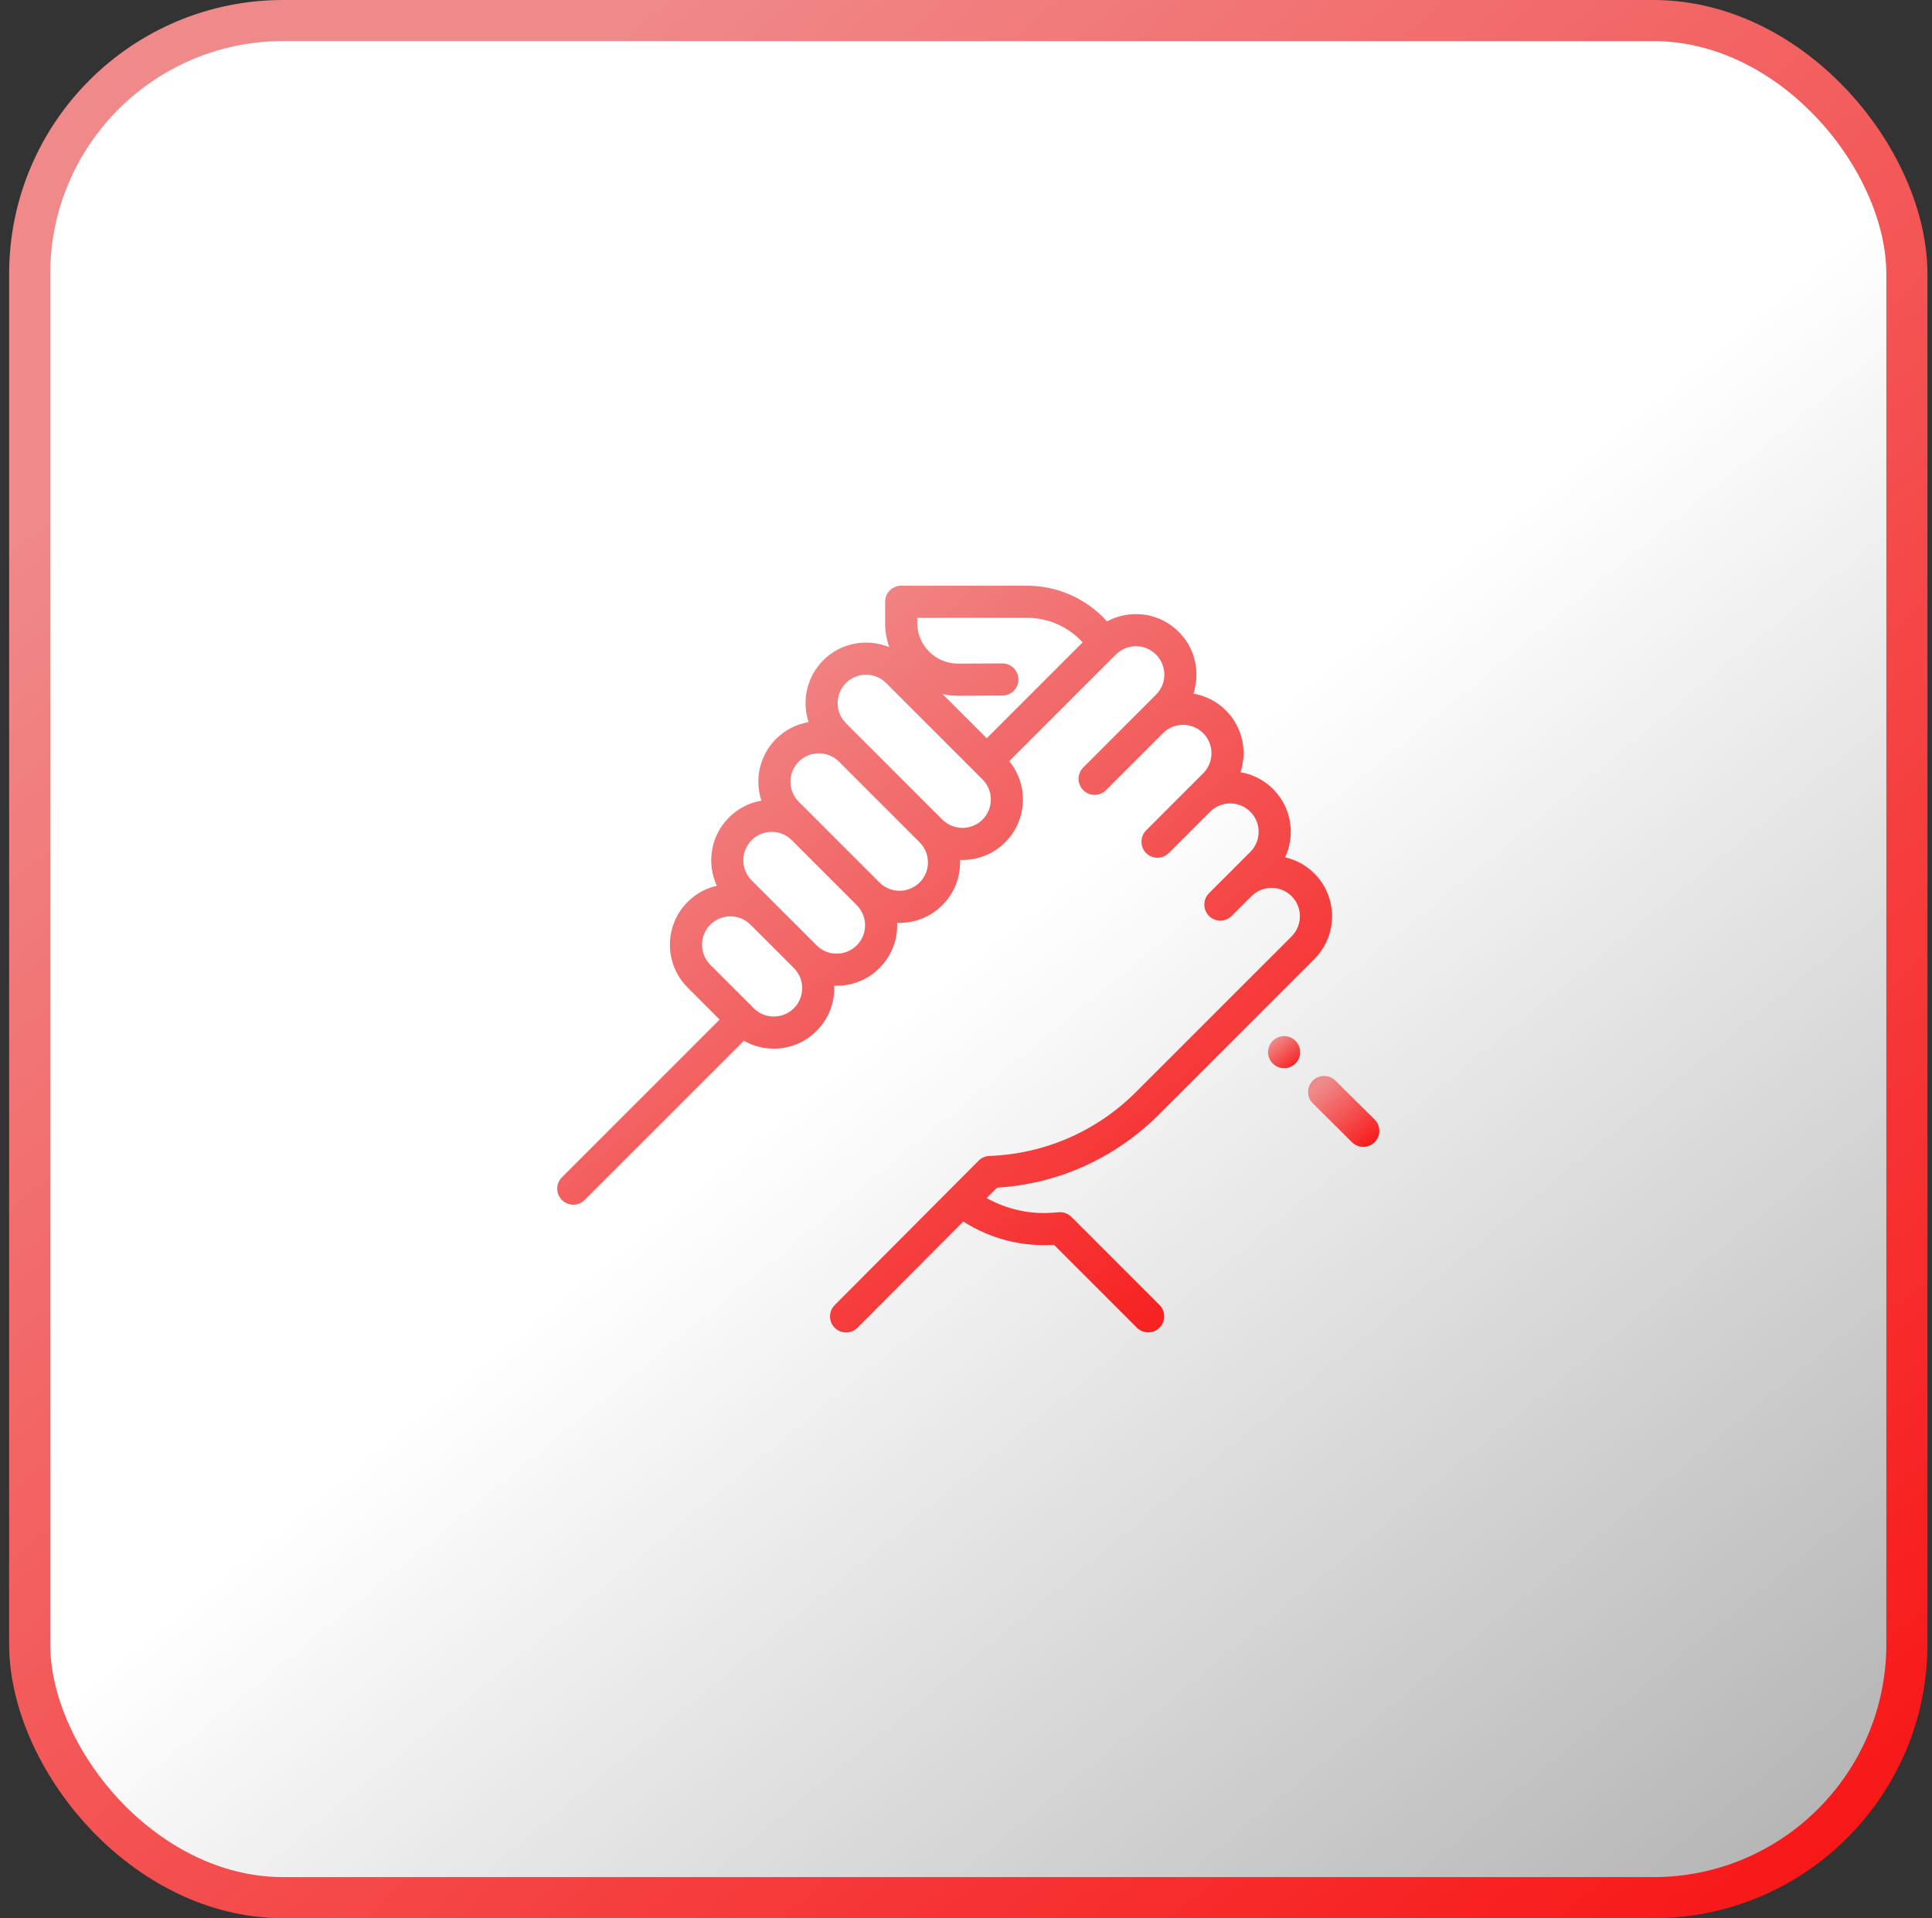
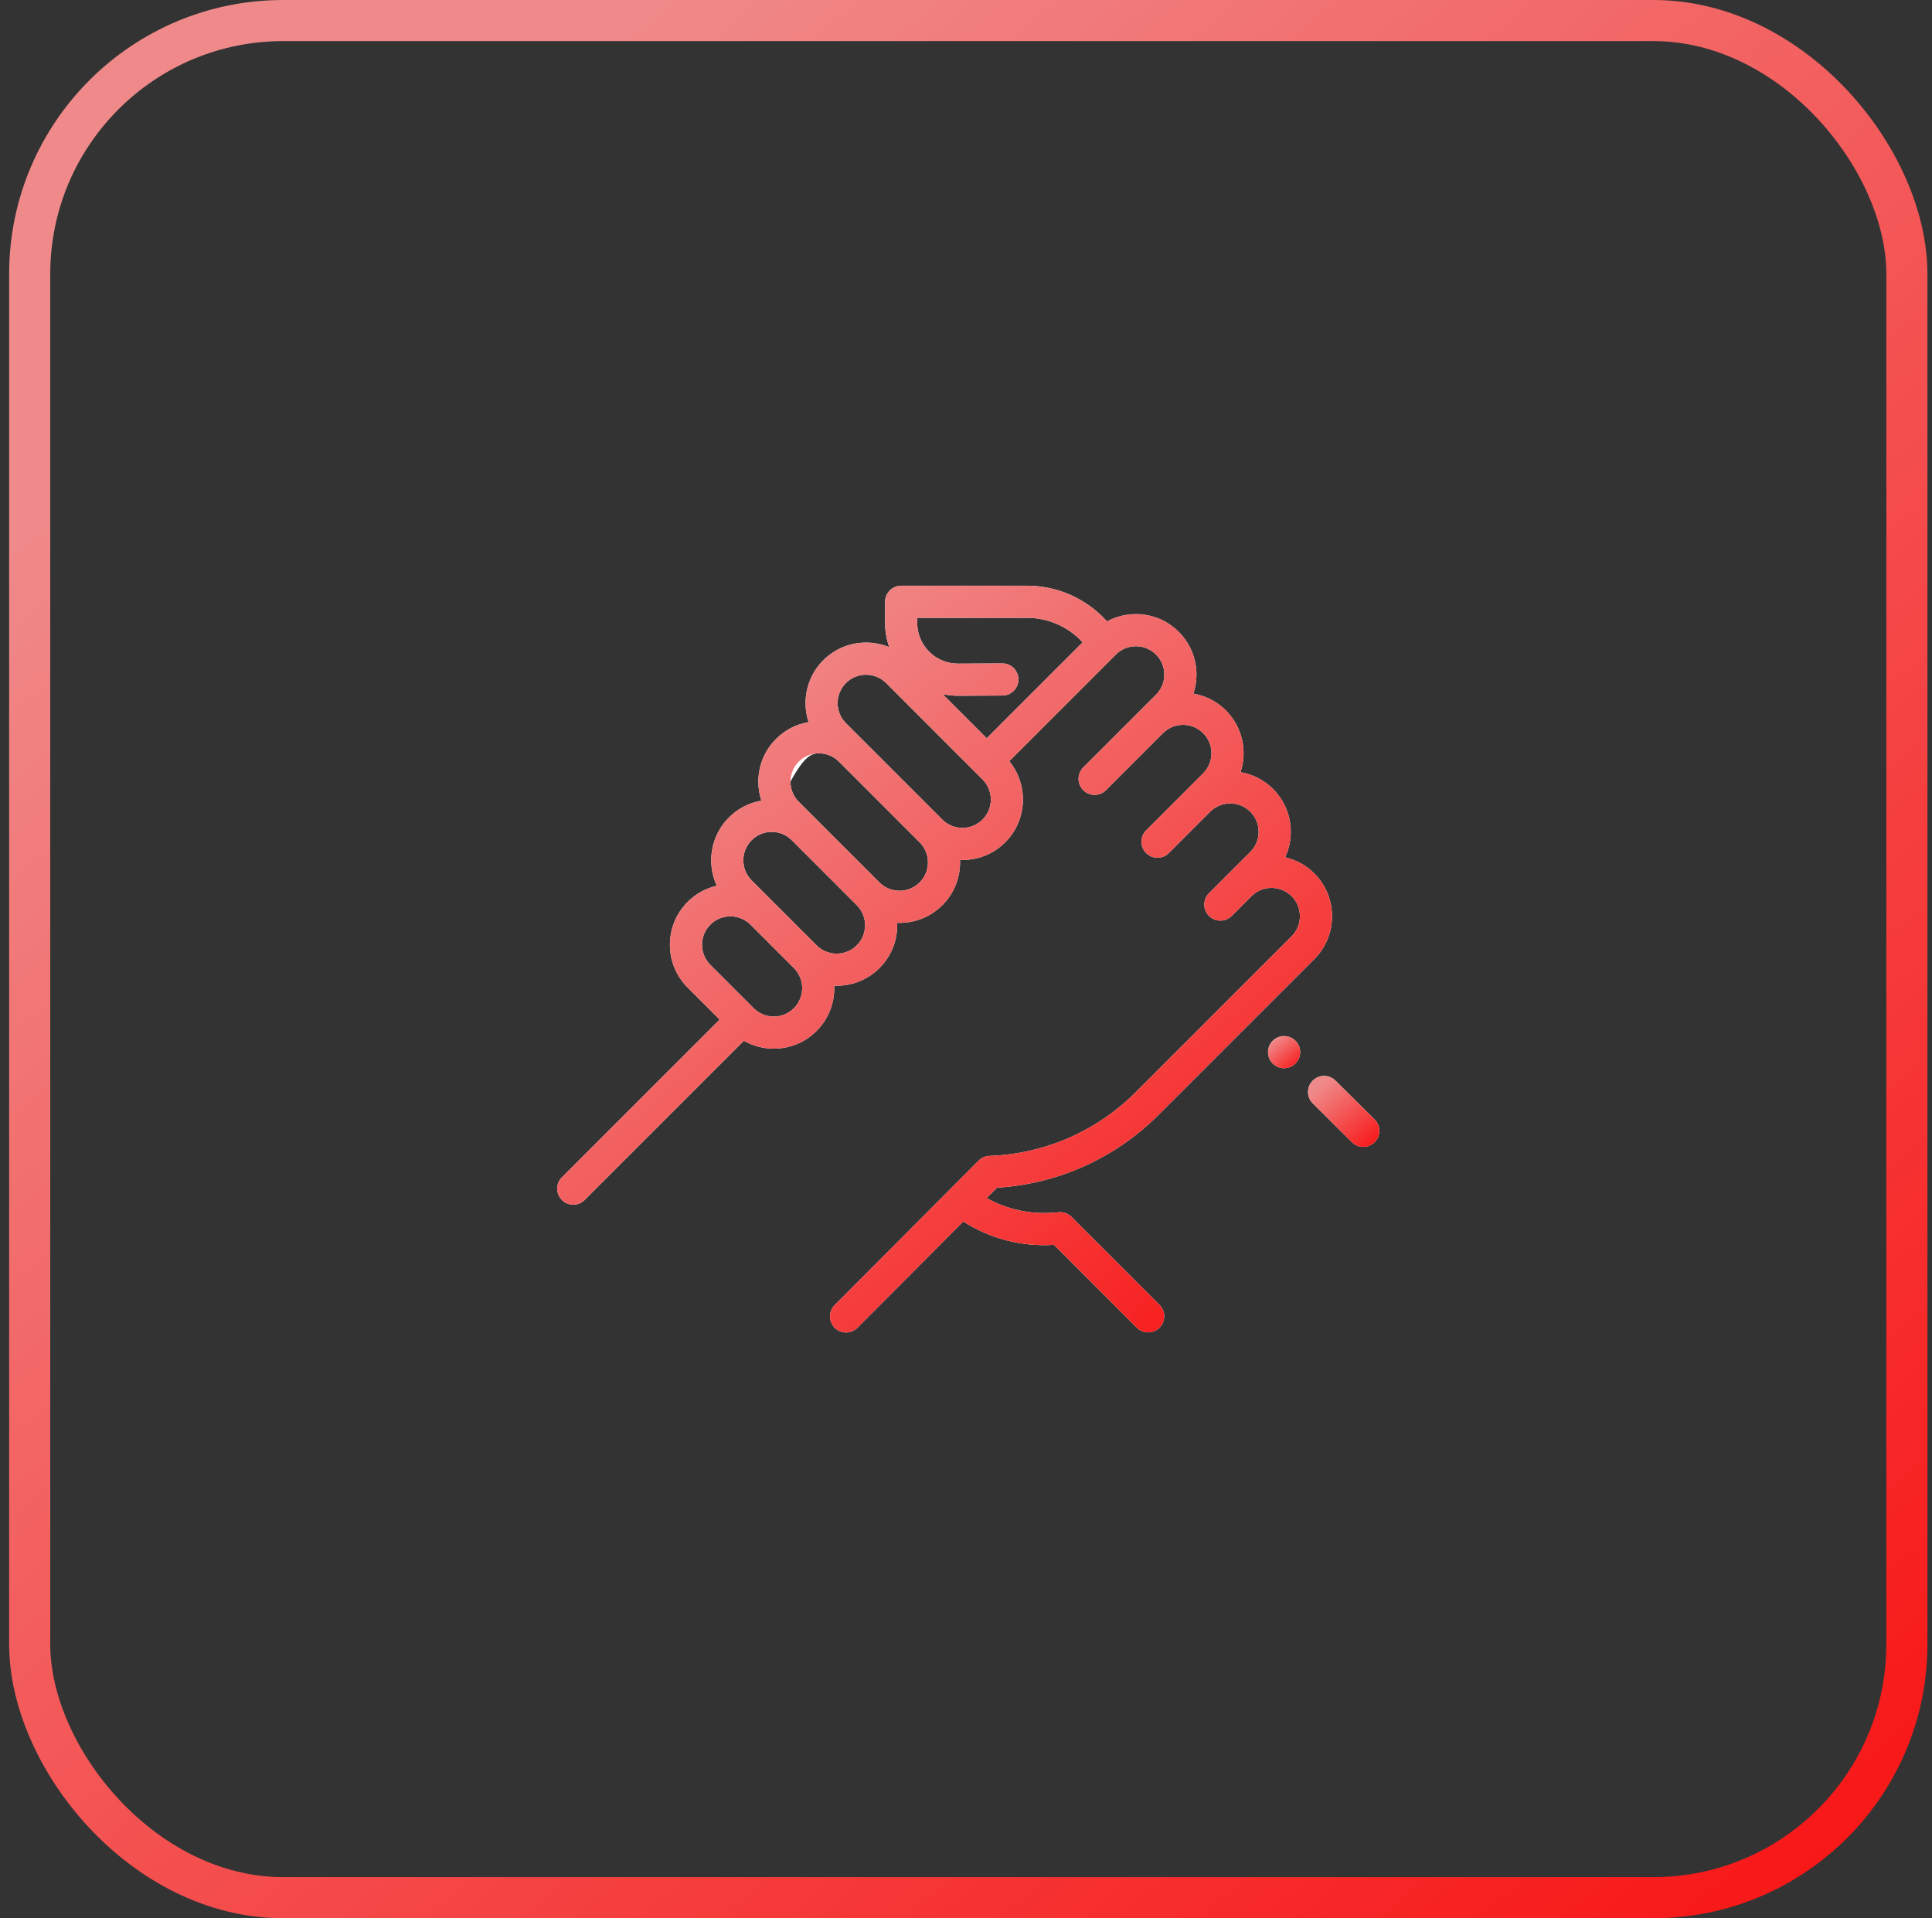
<svg xmlns="http://www.w3.org/2000/svg" width="141" height="140" viewBox="0 0 141 140" fill="none">
  <rect x="0" y="0" width="141" height="140" fill="#333333" stroke="none" />
-   <rect x="2.167" y="1.5" width="137" height="137" rx="18.5" fill="url(#paint0_linear_7_807)" />
  <path d="M100.32 81.702L97.46 78.865C97 78.409 96.258 78.412 95.802 78.872C95.346 79.332 95.349 80.074 95.809 80.529L98.669 83.367C98.898 83.593 99.196 83.707 99.495 83.707C99.796 83.707 100.098 83.591 100.327 83.36C100.783 82.9 100.78 82.158 100.32 81.702Z" fill="white" />
  <path d="M100.32 81.702L97.46 78.865C97 78.409 96.258 78.412 95.802 78.872C95.346 79.332 95.349 80.074 95.809 80.529L98.669 83.367C98.898 83.593 99.196 83.707 99.495 83.707C99.796 83.707 100.098 83.591 100.327 83.36C100.783 82.9 100.78 82.158 100.32 81.702Z" fill="url(#paint1_linear_7_807)" />
  <path d="M94.545 75.962C94.087 75.504 93.345 75.504 92.887 75.962L92.885 75.964C92.428 76.422 92.429 77.163 92.886 77.621C93.115 77.85 93.415 77.964 93.715 77.964C94.015 77.964 94.316 77.849 94.545 77.62C95.003 77.162 95.003 76.42 94.545 75.962Z" fill="white" />
  <path d="M94.545 75.962C94.087 75.504 93.345 75.504 92.887 75.962L92.885 75.964C92.428 76.422 92.429 77.163 92.886 77.621C93.115 77.85 93.415 77.964 93.715 77.964C94.015 77.964 94.316 77.849 94.545 77.62C95.003 77.162 95.003 76.42 94.545 75.962Z" fill="url(#paint2_linear_7_807)" />
-   <path d="M84.553 81.367L95.923 69.996C97.645 68.274 97.645 65.472 95.923 63.75C95.316 63.143 94.574 62.751 93.793 62.572C94.061 61.996 94.203 61.364 94.203 60.71C94.203 59.53 93.743 58.421 92.909 57.587C92.255 56.932 91.431 56.51 90.537 56.357C91.04 54.824 90.684 53.068 89.467 51.85C88.798 51.181 87.966 50.774 87.097 50.624C87.242 50.183 87.319 49.716 87.319 49.238C87.319 48.058 86.86 46.949 86.025 46.115C85.191 45.281 84.082 44.821 82.902 44.821C82.153 44.821 81.433 45.007 80.793 45.356L80.68 45.234C79.21 43.655 77.13 42.749 74.972 42.749H65.768C65.121 42.749 64.596 43.274 64.596 43.921V45.458C64.596 46.073 64.7 46.672 64.899 47.235C64.369 47.015 63.795 46.9 63.204 46.9C62.024 46.9 60.915 47.359 60.081 48.193C58.863 49.411 58.508 51.169 59.012 52.703C58.143 52.851 57.309 53.259 56.639 53.929C55.805 54.763 55.346 55.872 55.346 57.052C55.346 57.53 55.422 57.995 55.567 58.436C54.674 58.589 53.851 59.011 53.198 59.665C51.853 61.01 51.558 63.014 52.314 64.647C51.514 64.83 50.778 65.233 50.183 65.828C48.461 67.55 48.461 70.353 50.183 72.075L52.522 74.413L41.01 85.925C40.552 86.382 40.552 87.124 41.01 87.582C41.239 87.811 41.539 87.926 41.839 87.926C42.139 87.926 42.439 87.811 42.667 87.582L54.29 75.96C54.948 76.335 55.695 76.536 56.473 76.536C57.653 76.536 58.762 76.076 59.596 75.242C60.503 74.336 60.931 73.13 60.884 71.941C60.943 71.943 61.003 71.945 61.062 71.945C62.193 71.945 63.324 71.514 64.185 70.653C65.019 69.819 65.479 68.71 65.479 67.53C65.479 67.471 65.477 67.411 65.475 67.352C65.533 67.354 65.592 67.356 65.651 67.356C66.782 67.356 67.913 66.926 68.774 66.065C69.608 65.23 70.067 64.121 70.067 62.941C70.067 62.882 70.066 62.822 70.063 62.763C70.122 62.766 70.181 62.767 70.239 62.767C71.371 62.767 72.502 62.337 73.363 61.476C74.981 59.858 75.078 57.286 73.656 55.553L81.436 47.773C81.828 47.381 82.348 47.165 82.902 47.165C83.455 47.165 83.976 47.381 84.367 47.773C84.759 48.164 84.974 48.684 84.974 49.238C84.974 49.792 84.759 50.312 84.367 50.704L83.22 51.851L79.058 56.013C78.6 56.471 78.6 57.213 79.058 57.671C79.287 57.9 79.587 58.014 79.886 58.014C80.186 58.014 80.486 57.9 80.715 57.671L84.877 53.508C85.686 52.7 87.001 52.7 87.809 53.508C88.617 54.317 88.617 55.632 87.809 56.44L86.662 57.587L83.647 60.602C83.189 61.06 83.189 61.802 83.647 62.26C83.875 62.488 84.175 62.603 84.475 62.603C84.775 62.603 85.075 62.489 85.304 62.26L88.319 59.245C88.71 58.853 89.231 58.638 89.784 58.638C90.338 58.638 90.859 58.853 91.25 59.245C91.642 59.636 91.857 60.157 91.857 60.71C91.857 61.264 91.642 61.784 91.25 62.176L89.675 63.75L88.235 65.191C87.777 65.648 87.777 66.391 88.235 66.849C88.464 67.077 88.764 67.192 89.064 67.192C89.364 67.192 89.664 67.077 89.893 66.849L91.334 65.407C92.142 64.6 93.456 64.6 94.264 65.408C95.072 66.216 95.072 67.531 94.264 68.34L82.894 79.71C80.038 82.565 76.244 84.218 72.209 84.365C71.912 84.375 71.63 84.498 71.421 84.709L60.917 95.251C60.46 95.71 60.462 96.452 60.92 96.909C61.149 97.137 61.448 97.251 61.747 97.251C62.048 97.251 62.349 97.136 62.578 96.906L70.303 89.152C72.266 90.411 74.574 91.009 76.921 90.854L82.967 96.901C83.196 97.129 83.496 97.244 83.796 97.244C84.096 97.244 84.396 97.13 84.625 96.901C85.082 96.443 85.082 95.701 84.625 95.243L78.196 88.813C77.952 88.57 77.614 88.446 77.271 88.474L76.9 88.504C75.184 88.645 73.489 88.269 72.008 87.44L72.762 86.684C77.217 86.409 81.388 84.532 84.553 81.367ZM57.939 73.585C57.547 73.976 57.027 74.192 56.473 74.192C55.92 74.192 55.399 73.976 55.008 73.585L51.841 70.418C51.033 69.609 51.033 68.294 51.841 67.486C52.232 67.095 52.753 66.879 53.306 66.879C53.86 66.879 54.381 67.095 54.772 67.486L57.939 70.653C58.747 71.461 58.747 72.776 57.939 73.585ZM62.528 68.996C61.72 69.804 60.404 69.804 59.597 68.996L56.429 65.829L54.855 64.254C54.047 63.446 54.047 62.131 54.855 61.322C55.246 60.931 55.767 60.715 56.32 60.715C56.874 60.715 57.394 60.931 57.786 61.322L62.528 66.064C62.528 66.064 62.528 66.064 62.528 66.064C62.919 66.456 63.135 66.976 63.135 67.53C63.135 68.084 62.919 68.604 62.528 68.996ZM67.117 64.407C66.308 65.215 64.993 65.215 64.185 64.407L58.296 58.518C57.905 58.126 57.689 57.606 57.689 57.052C57.689 56.499 57.905 55.978 58.296 55.587C58.7 55.183 59.231 54.981 59.762 54.981C60.292 54.981 60.823 55.182 61.227 55.586L63.911 58.27L67.116 61.476H67.117C67.508 61.867 67.723 62.387 67.723 62.941C67.724 63.495 67.508 64.015 67.117 64.407ZM71.705 59.818C70.897 60.626 69.582 60.626 68.774 59.818L62.885 53.929C62.885 53.928 62.884 53.928 62.883 53.927L61.738 52.782C60.93 51.974 60.93 50.659 61.738 49.85C62.142 49.446 62.673 49.244 63.204 49.244C63.734 49.244 64.265 49.446 64.669 49.85L71.705 56.886C72.097 57.278 72.312 57.798 72.312 58.352C72.312 58.906 72.097 59.427 71.705 59.818ZM72.014 53.88L68.794 50.66C69.159 50.738 69.535 50.78 69.917 50.78C69.925 50.78 69.934 50.78 69.943 50.78L73.159 50.764C73.806 50.761 74.329 50.234 74.326 49.587C74.323 48.941 73.799 48.42 73.154 48.42C73.152 48.42 73.15 48.42 73.148 48.42L69.932 48.435C69.927 48.435 69.922 48.435 69.917 48.435C69.124 48.435 68.379 48.128 67.817 47.569C67.251 47.005 66.94 46.256 66.94 45.458V45.093H74.972C76.481 45.093 77.936 45.727 78.964 46.831L79.011 46.883L72.014 53.88Z" fill="white" />
+   <path d="M84.553 81.367L95.923 69.996C97.645 68.274 97.645 65.472 95.923 63.75C95.316 63.143 94.574 62.751 93.793 62.572C94.061 61.996 94.203 61.364 94.203 60.71C94.203 59.53 93.743 58.421 92.909 57.587C92.255 56.932 91.431 56.51 90.537 56.357C91.04 54.824 90.684 53.068 89.467 51.85C88.798 51.181 87.966 50.774 87.097 50.624C87.242 50.183 87.319 49.716 87.319 49.238C87.319 48.058 86.86 46.949 86.025 46.115C85.191 45.281 84.082 44.821 82.902 44.821C82.153 44.821 81.433 45.007 80.793 45.356L80.68 45.234C79.21 43.655 77.13 42.749 74.972 42.749H65.768C65.121 42.749 64.596 43.274 64.596 43.921V45.458C64.596 46.073 64.7 46.672 64.899 47.235C64.369 47.015 63.795 46.9 63.204 46.9C62.024 46.9 60.915 47.359 60.081 48.193C58.863 49.411 58.508 51.169 59.012 52.703C58.143 52.851 57.309 53.259 56.639 53.929C55.805 54.763 55.346 55.872 55.346 57.052C55.346 57.53 55.422 57.995 55.567 58.436C54.674 58.589 53.851 59.011 53.198 59.665C51.853 61.01 51.558 63.014 52.314 64.647C51.514 64.83 50.778 65.233 50.183 65.828C48.461 67.55 48.461 70.353 50.183 72.075L52.522 74.413L41.01 85.925C40.552 86.382 40.552 87.124 41.01 87.582C41.239 87.811 41.539 87.926 41.839 87.926C42.139 87.926 42.439 87.811 42.667 87.582L54.29 75.96C54.948 76.335 55.695 76.536 56.473 76.536C57.653 76.536 58.762 76.076 59.596 75.242C60.503 74.336 60.931 73.13 60.884 71.941C60.943 71.943 61.003 71.945 61.062 71.945C62.193 71.945 63.324 71.514 64.185 70.653C65.019 69.819 65.479 68.71 65.479 67.53C65.479 67.471 65.477 67.411 65.475 67.352C65.533 67.354 65.592 67.356 65.651 67.356C66.782 67.356 67.913 66.926 68.774 66.065C69.608 65.23 70.067 64.121 70.067 62.941C70.067 62.882 70.066 62.822 70.063 62.763C70.122 62.766 70.181 62.767 70.239 62.767C71.371 62.767 72.502 62.337 73.363 61.476C74.981 59.858 75.078 57.286 73.656 55.553L81.436 47.773C81.828 47.381 82.348 47.165 82.902 47.165C83.455 47.165 83.976 47.381 84.367 47.773C84.759 48.164 84.974 48.684 84.974 49.238C84.974 49.792 84.759 50.312 84.367 50.704L83.22 51.851L79.058 56.013C78.6 56.471 78.6 57.213 79.058 57.671C79.287 57.9 79.587 58.014 79.886 58.014C80.186 58.014 80.486 57.9 80.715 57.671L84.877 53.508C85.686 52.7 87.001 52.7 87.809 53.508C88.617 54.317 88.617 55.632 87.809 56.44L86.662 57.587L83.647 60.602C83.189 61.06 83.189 61.802 83.647 62.26C83.875 62.488 84.175 62.603 84.475 62.603C84.775 62.603 85.075 62.489 85.304 62.26L88.319 59.245C88.71 58.853 89.231 58.638 89.784 58.638C90.338 58.638 90.859 58.853 91.25 59.245C91.642 59.636 91.857 60.157 91.857 60.71C91.857 61.264 91.642 61.784 91.25 62.176L89.675 63.75L88.235 65.191C87.777 65.648 87.777 66.391 88.235 66.849C88.464 67.077 88.764 67.192 89.064 67.192C89.364 67.192 89.664 67.077 89.893 66.849L91.334 65.407C92.142 64.6 93.456 64.6 94.264 65.408C95.072 66.216 95.072 67.531 94.264 68.34L82.894 79.71C80.038 82.565 76.244 84.218 72.209 84.365C71.912 84.375 71.63 84.498 71.421 84.709L60.917 95.251C60.46 95.71 60.462 96.452 60.92 96.909C61.149 97.137 61.448 97.251 61.747 97.251C62.048 97.251 62.349 97.136 62.578 96.906L70.303 89.152C72.266 90.411 74.574 91.009 76.921 90.854L82.967 96.901C83.196 97.129 83.496 97.244 83.796 97.244C84.096 97.244 84.396 97.13 84.625 96.901C85.082 96.443 85.082 95.701 84.625 95.243L78.196 88.813C77.952 88.57 77.614 88.446 77.271 88.474L76.9 88.504C75.184 88.645 73.489 88.269 72.008 87.44L72.762 86.684C77.217 86.409 81.388 84.532 84.553 81.367ZM57.939 73.585C57.547 73.976 57.027 74.192 56.473 74.192C55.92 74.192 55.399 73.976 55.008 73.585L51.841 70.418C51.033 69.609 51.033 68.294 51.841 67.486C52.232 67.095 52.753 66.879 53.306 66.879C53.86 66.879 54.381 67.095 54.772 67.486L57.939 70.653C58.747 71.461 58.747 72.776 57.939 73.585ZM62.528 68.996C61.72 69.804 60.404 69.804 59.597 68.996L56.429 65.829L54.855 64.254C54.047 63.446 54.047 62.131 54.855 61.322C55.246 60.931 55.767 60.715 56.32 60.715C56.874 60.715 57.394 60.931 57.786 61.322L62.528 66.064C62.528 66.064 62.528 66.064 62.528 66.064C62.919 66.456 63.135 66.976 63.135 67.53C63.135 68.084 62.919 68.604 62.528 68.996ZM67.117 64.407C66.308 65.215 64.993 65.215 64.185 64.407L58.296 58.518C57.905 58.126 57.689 57.606 57.689 57.052C58.7 55.183 59.231 54.981 59.762 54.981C60.292 54.981 60.823 55.182 61.227 55.586L63.911 58.27L67.116 61.476H67.117C67.508 61.867 67.723 62.387 67.723 62.941C67.724 63.495 67.508 64.015 67.117 64.407ZM71.705 59.818C70.897 60.626 69.582 60.626 68.774 59.818L62.885 53.929C62.885 53.928 62.884 53.928 62.883 53.927L61.738 52.782C60.93 51.974 60.93 50.659 61.738 49.85C62.142 49.446 62.673 49.244 63.204 49.244C63.734 49.244 64.265 49.446 64.669 49.85L71.705 56.886C72.097 57.278 72.312 57.798 72.312 58.352C72.312 58.906 72.097 59.427 71.705 59.818ZM72.014 53.88L68.794 50.66C69.159 50.738 69.535 50.78 69.917 50.78C69.925 50.78 69.934 50.78 69.943 50.78L73.159 50.764C73.806 50.761 74.329 50.234 74.326 49.587C74.323 48.941 73.799 48.42 73.154 48.42C73.152 48.42 73.15 48.42 73.148 48.42L69.932 48.435C69.927 48.435 69.922 48.435 69.917 48.435C69.124 48.435 68.379 48.128 67.817 47.569C67.251 47.005 66.94 46.256 66.94 45.458V45.093H74.972C76.481 45.093 77.936 45.727 78.964 46.831L79.011 46.883L72.014 53.88Z" fill="white" />
  <path d="M84.553 81.367L95.923 69.996C97.645 68.274 97.645 65.472 95.923 63.75C95.316 63.143 94.574 62.751 93.793 62.572C94.061 61.996 94.203 61.364 94.203 60.71C94.203 59.53 93.743 58.421 92.909 57.587C92.255 56.932 91.431 56.51 90.537 56.357C91.04 54.824 90.684 53.068 89.467 51.85C88.798 51.181 87.966 50.774 87.097 50.624C87.242 50.183 87.319 49.716 87.319 49.238C87.319 48.058 86.86 46.949 86.025 46.115C85.191 45.281 84.082 44.821 82.902 44.821C82.153 44.821 81.433 45.007 80.793 45.356L80.68 45.234C79.21 43.655 77.13 42.749 74.972 42.749H65.768C65.121 42.749 64.596 43.274 64.596 43.921V45.458C64.596 46.073 64.7 46.672 64.899 47.235C64.369 47.015 63.795 46.9 63.204 46.9C62.024 46.9 60.915 47.359 60.081 48.193C58.863 49.411 58.508 51.169 59.012 52.703C58.143 52.851 57.309 53.259 56.639 53.929C55.805 54.763 55.346 55.872 55.346 57.052C55.346 57.53 55.422 57.995 55.567 58.436C54.674 58.589 53.851 59.011 53.198 59.665C51.853 61.01 51.558 63.014 52.314 64.647C51.514 64.83 50.778 65.233 50.183 65.828C48.461 67.55 48.461 70.353 50.183 72.075L52.522 74.413L41.01 85.925C40.552 86.382 40.552 87.124 41.01 87.582C41.239 87.811 41.539 87.926 41.839 87.926C42.139 87.926 42.439 87.811 42.667 87.582L54.29 75.96C54.948 76.335 55.695 76.536 56.473 76.536C57.653 76.536 58.762 76.076 59.596 75.242C60.503 74.336 60.931 73.13 60.884 71.941C60.943 71.943 61.003 71.945 61.062 71.945C62.193 71.945 63.324 71.514 64.185 70.653C65.019 69.819 65.479 68.71 65.479 67.53C65.479 67.471 65.477 67.411 65.475 67.352C65.533 67.354 65.592 67.356 65.651 67.356C66.782 67.356 67.913 66.926 68.774 66.065C69.608 65.23 70.067 64.121 70.067 62.941C70.067 62.882 70.066 62.822 70.063 62.763C70.122 62.766 70.181 62.767 70.239 62.767C71.371 62.767 72.502 62.337 73.363 61.476C74.981 59.858 75.078 57.286 73.656 55.553L81.436 47.773C81.828 47.381 82.348 47.165 82.902 47.165C83.455 47.165 83.976 47.381 84.367 47.773C84.759 48.164 84.974 48.684 84.974 49.238C84.974 49.792 84.759 50.312 84.367 50.704L83.22 51.851L79.058 56.013C78.6 56.471 78.6 57.213 79.058 57.671C79.287 57.9 79.587 58.014 79.886 58.014C80.186 58.014 80.486 57.9 80.715 57.671L84.877 53.508C85.686 52.7 87.001 52.7 87.809 53.508C88.617 54.317 88.617 55.632 87.809 56.44L86.662 57.587L83.647 60.602C83.189 61.06 83.189 61.802 83.647 62.26C83.875 62.488 84.175 62.603 84.475 62.603C84.775 62.603 85.075 62.489 85.304 62.26L88.319 59.245C88.71 58.853 89.231 58.638 89.784 58.638C90.338 58.638 90.859 58.853 91.25 59.245C91.642 59.636 91.857 60.157 91.857 60.71C91.857 61.264 91.642 61.784 91.25 62.176L89.675 63.75L88.235 65.191C87.777 65.648 87.777 66.391 88.235 66.849C88.464 67.077 88.764 67.192 89.064 67.192C89.364 67.192 89.664 67.077 89.893 66.849L91.334 65.407C92.142 64.6 93.456 64.6 94.264 65.408C95.072 66.216 95.072 67.531 94.264 68.34L82.894 79.71C80.038 82.565 76.244 84.218 72.209 84.365C71.912 84.375 71.63 84.498 71.421 84.709L60.917 95.251C60.46 95.71 60.462 96.452 60.92 96.909C61.149 97.137 61.448 97.251 61.747 97.251C62.048 97.251 62.349 97.136 62.578 96.906L70.303 89.152C72.266 90.411 74.574 91.009 76.921 90.854L82.967 96.901C83.196 97.129 83.496 97.244 83.796 97.244C84.096 97.244 84.396 97.13 84.625 96.901C85.082 96.443 85.082 95.701 84.625 95.243L78.196 88.813C77.952 88.57 77.614 88.446 77.271 88.474L76.9 88.504C75.184 88.645 73.489 88.269 72.008 87.44L72.762 86.684C77.217 86.409 81.388 84.532 84.553 81.367ZM57.939 73.585C57.547 73.976 57.027 74.192 56.473 74.192C55.92 74.192 55.399 73.976 55.008 73.585L51.841 70.418C51.033 69.609 51.033 68.294 51.841 67.486C52.232 67.095 52.753 66.879 53.306 66.879C53.86 66.879 54.381 67.095 54.772 67.486L57.939 70.653C58.747 71.461 58.747 72.776 57.939 73.585ZM62.528 68.996C61.72 69.804 60.404 69.804 59.597 68.996L56.429 65.829L54.855 64.254C54.047 63.446 54.047 62.131 54.855 61.322C55.246 60.931 55.767 60.715 56.32 60.715C56.874 60.715 57.394 60.931 57.786 61.322L62.528 66.064C62.528 66.064 62.528 66.064 62.528 66.064C62.919 66.456 63.135 66.976 63.135 67.53C63.135 68.084 62.919 68.604 62.528 68.996ZM67.117 64.407C66.308 65.215 64.993 65.215 64.185 64.407L58.296 58.518C57.905 58.126 57.689 57.606 57.689 57.052C57.689 56.499 57.905 55.978 58.296 55.587C58.7 55.183 59.231 54.981 59.762 54.981C60.292 54.981 60.823 55.182 61.227 55.586L63.911 58.27L67.116 61.476H67.117C67.508 61.867 67.723 62.387 67.723 62.941C67.724 63.495 67.508 64.015 67.117 64.407ZM71.705 59.818C70.897 60.626 69.582 60.626 68.774 59.818L62.885 53.929C62.885 53.928 62.884 53.928 62.883 53.927L61.738 52.782C60.93 51.974 60.93 50.659 61.738 49.85C62.142 49.446 62.673 49.244 63.204 49.244C63.734 49.244 64.265 49.446 64.669 49.85L71.705 56.886C72.097 57.278 72.312 57.798 72.312 58.352C72.312 58.906 72.097 59.427 71.705 59.818ZM72.014 53.88L68.794 50.66C69.159 50.738 69.535 50.78 69.917 50.78C69.925 50.78 69.934 50.78 69.943 50.78L73.159 50.764C73.806 50.761 74.329 50.234 74.326 49.587C74.323 48.941 73.799 48.42 73.154 48.42C73.152 48.42 73.15 48.42 73.148 48.42L69.932 48.435C69.927 48.435 69.922 48.435 69.917 48.435C69.124 48.435 68.379 48.128 67.817 47.569C67.251 47.005 66.94 46.256 66.94 45.458V45.093H74.972C76.481 45.093 77.936 45.727 78.964 46.831L79.011 46.883L72.014 53.88Z" fill="url(#paint3_linear_7_807)" />
  <rect x="2.167" y="1.5" width="137" height="137" rx="18.5" stroke="url(#paint4_linear_7_807)" stroke-width="3" />
  <defs>
    <linearGradient id="paint0_linear_7_807" x1="70.667" y1="70" x2="128.167" y2="140" gradientUnits="userSpaceOnUse">
      <stop stop-color="white" />
      <stop offset="1" stop-color="white" stop-opacity="0.63" />
    </linearGradient>
    <linearGradient id="paint1_linear_7_807" x1="96.477" y1="79.085" x2="101.09" y2="84.59" gradientUnits="userSpaceOnUse">
      <stop stop-color="#F08A8A" />
      <stop offset="1" stop-color="#FA0000" />
    </linearGradient>
    <linearGradient id="paint2_linear_7_807" x1="93" y1="75.872" x2="95.089" y2="78.355" gradientUnits="userSpaceOnUse">
      <stop stop-color="#F08A8A" />
      <stop offset="1" stop-color="#FA0000" />
    </linearGradient>
    <linearGradient id="paint3_linear_7_807" x1="51.694" y1="48.641" x2="99.922" y2="108.082" gradientUnits="userSpaceOnUse">
      <stop stop-color="#F08A8A" />
      <stop offset="1" stop-color="#FA0000" />
    </linearGradient>
    <linearGradient id="paint4_linear_7_807" x1="27.967" y1="15.135" x2="152.715" y2="163.323" gradientUnits="userSpaceOnUse">
      <stop stop-color="#F08A8A" />
      <stop offset="1" stop-color="#FA0000" />
    </linearGradient>
  </defs>
</svg>